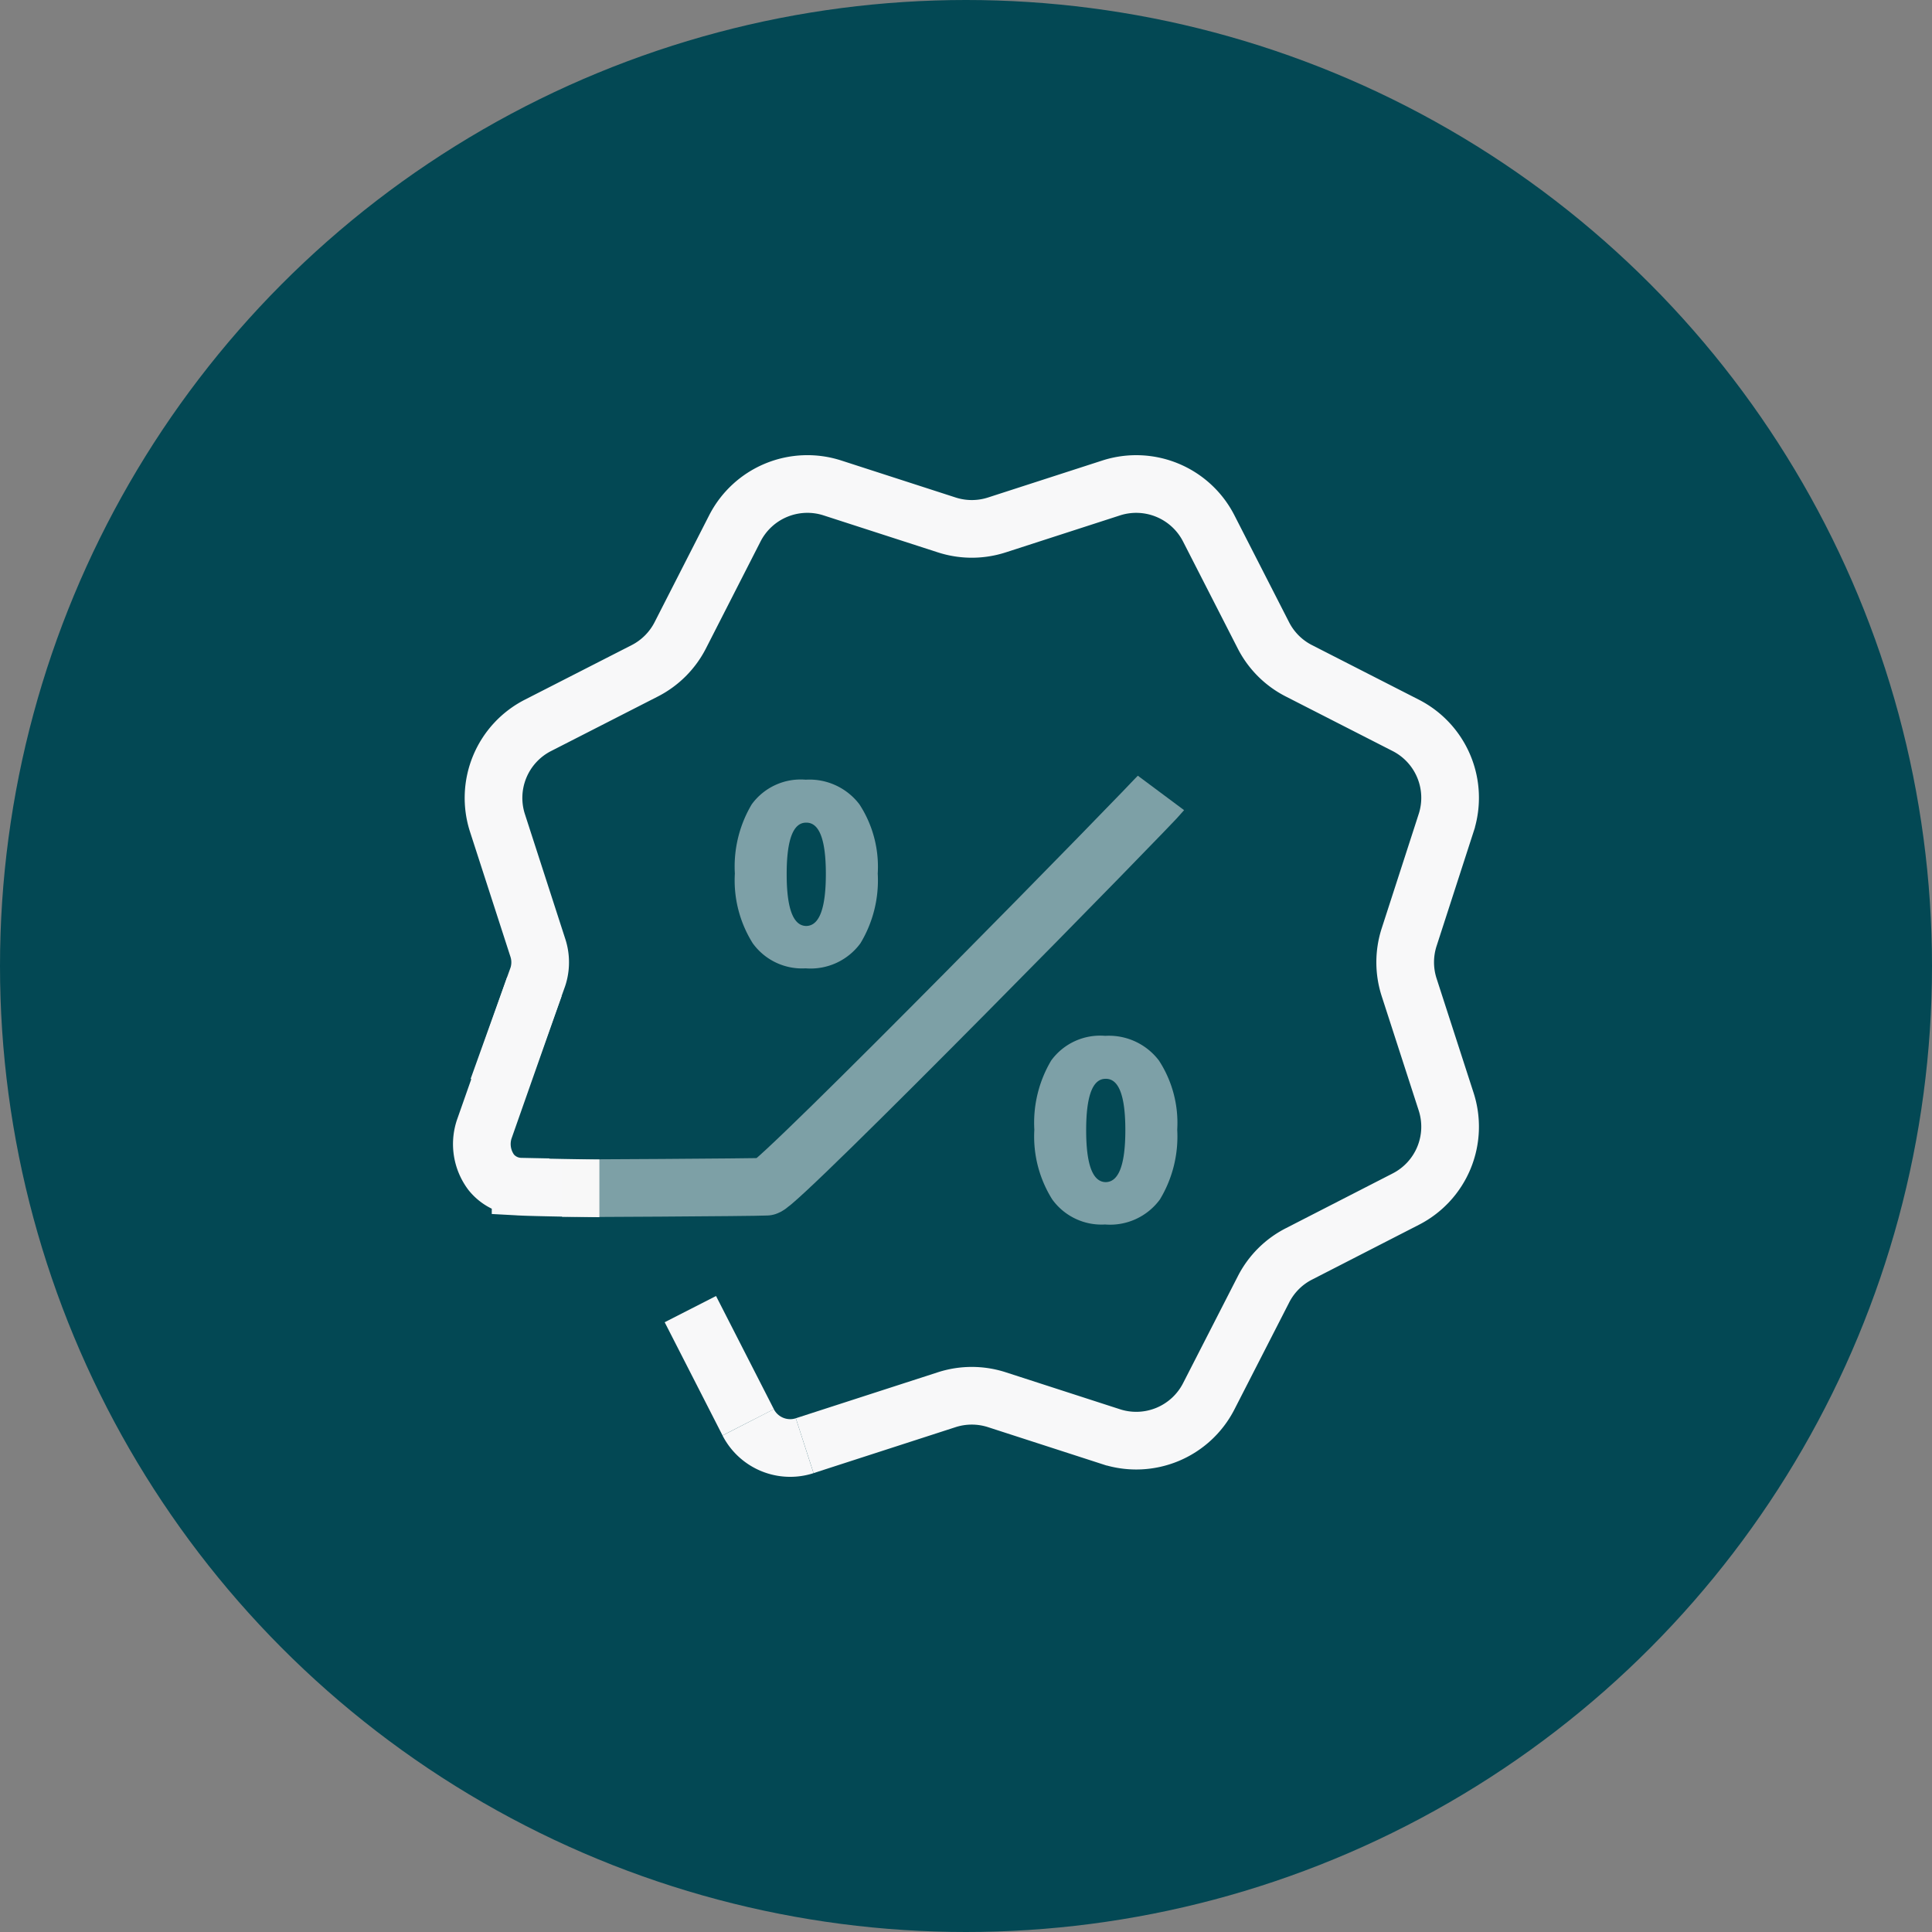
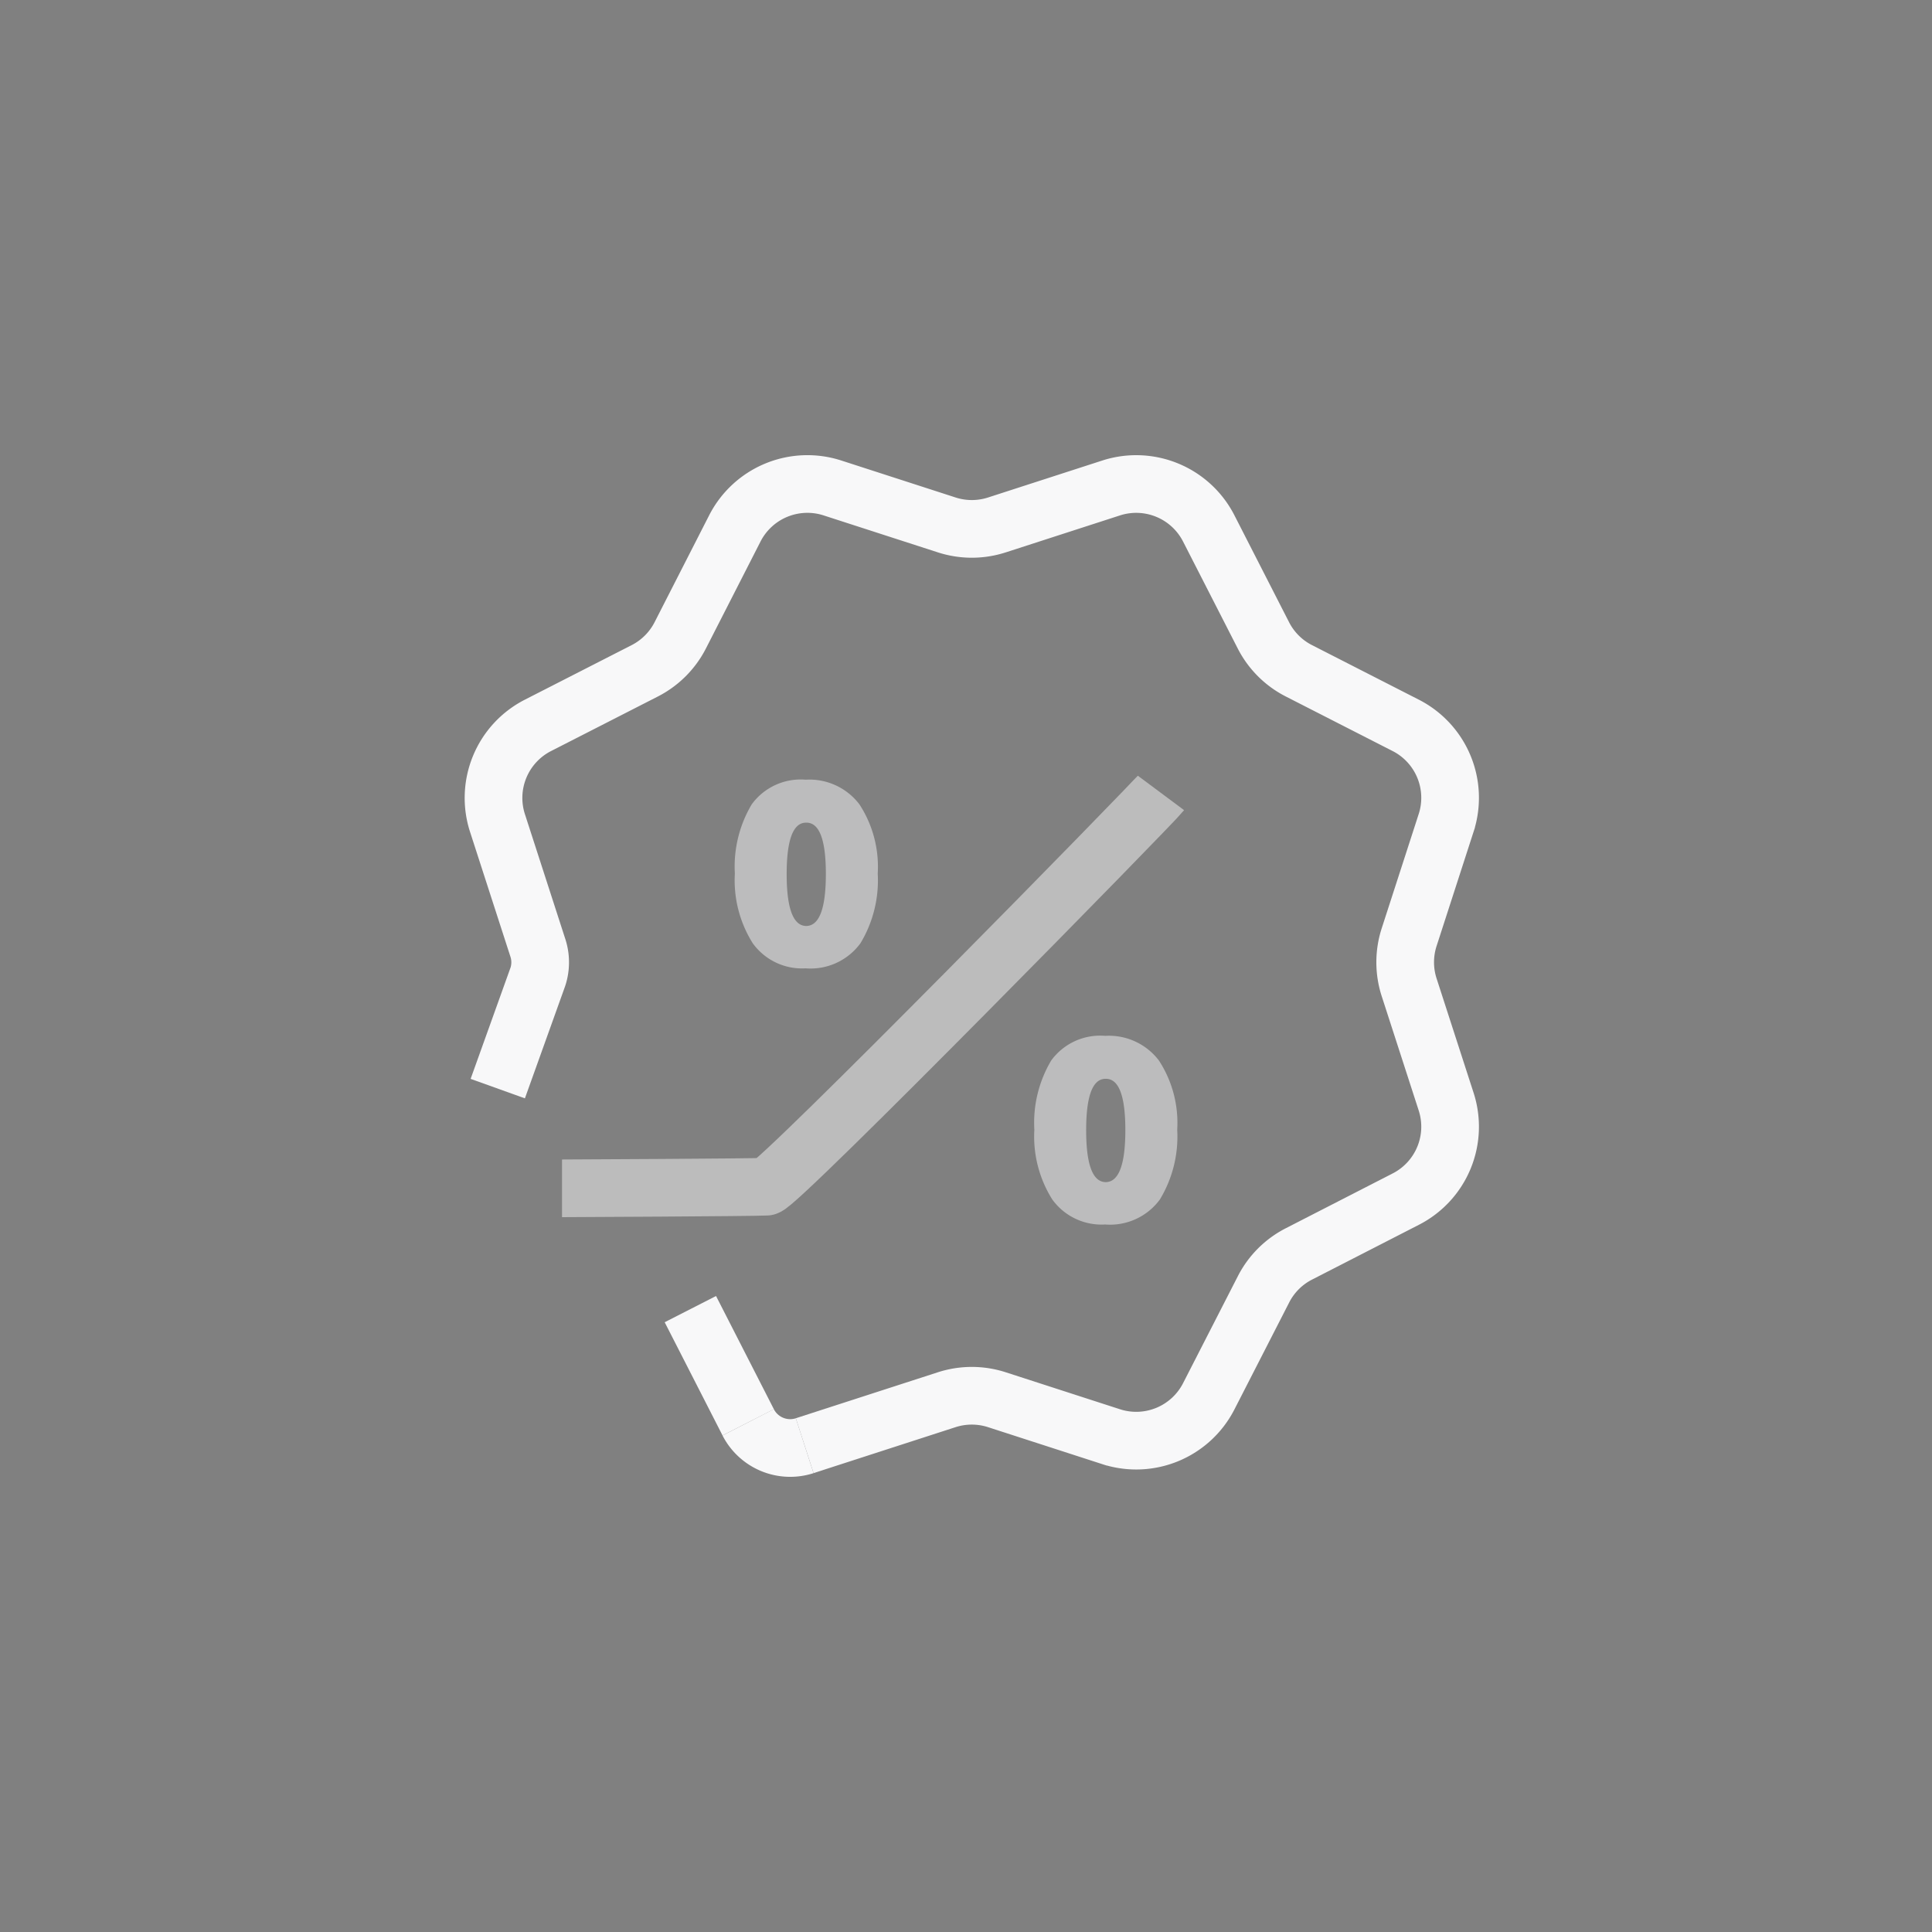
<svg xmlns="http://www.w3.org/2000/svg" width="67" height="67" viewBox="0 0 67 67">
  <rect x="0" y="0" width="67" height="67" fill="#808080" stroke="none" />
  <g id="Group_19235" data-name="Group 19235" transform="translate(-258 -655)">
-     <circle id="Ellipse_34" data-name="Ellipse 34" cx="33.5" cy="33.5" r="33.5" transform="translate(258 655)" fill="#034854" />
    <g id="Group_19232" data-name="Group 19232" transform="translate(-11.789 -7.656)">
      <path id="Path_73069" data-name="Path 73069" d="M11.589,33.85l4.925-1.594a2.825,2.825,0,0,1,1.74,0l3.961,1.282a2.825,2.825,0,0,0,3.386-1.4L27.5,28.429a2.816,2.816,0,0,1,1.23-1.23L32.433,25.3a2.82,2.82,0,0,0,1.4-3.384l-1.282-3.961a2.825,2.825,0,0,1,0-1.74l1.282-3.961a2.82,2.82,0,0,0-1.4-3.384L28.726,6.977a2.816,2.816,0,0,1-1.23-1.23L25.6,2.038a2.825,2.825,0,0,0-3.386-1.4L18.255,1.919a2.825,2.825,0,0,1-1.74,0L12.552.637a2.825,2.825,0,0,0-3.384,1.4L7.274,5.747a2.827,2.827,0,0,1-1.229,1.23L2.335,8.872a2.825,2.825,0,0,0-1.4,3.384l1.4,4.327a1.62,1.62,0,0,1,0,1.008L.945,21.467" transform="translate(286.106 678.941)" fill="none" stroke="#f8f8f9" stroke-width="2" />
      <path id="Path_73070" data-name="Path 73070" d="M9.268,25.3a1.637,1.637,0,0,1-1.96-.811" transform="translate(288.427 687.492)" fill="none" stroke="#f8f8f9" stroke-width="2" />
      <line id="Line_421" data-name="Line 421" x1="2.006" y1="3.926" transform="translate(293.73 708.055)" fill="none" stroke="#f8f8f9" stroke-width="2" />
-       <path id="Path_73071" data-name="Path 73071" d="M4.575,20.344c-.243,0-2.254-.031-2.732-.057a1.346,1.346,0,0,1-1.02-.5A1.637,1.637,0,0,1,.58,18.3L2.32,13.35" transform="translate(286 683.522)" fill="none" stroke="#f8f8f9" stroke-width="2" />
      <g id="Group_19233" data-name="Group 19233" transform="translate(295.592 689.695)" opacity="0.5">
        <path id="Path_2123" data-name="Path 2123" d="M61.727,9.438a2.178,2.178,0,0,1,1.863.855,3.964,3.964,0,0,1,.635,2.4,4.217,4.217,0,0,1-.6,2.418,2.142,2.142,0,0,1-1.9.869,2.108,2.108,0,0,1-1.834-.869,4.1,4.1,0,0,1-.621-2.418,4.221,4.221,0,0,1,.585-2.4,2.1,2.1,0,0,1,1.87-.855m.014,1.49q-.672,0-.672,1.783t.672,1.8q.686,0,.687-1.8t-.687-1.783" transform="translate(-59.589 -9.438)" fill="#f8f8f9" />
        <path id="Path_2124" data-name="Path 2124" d="M72.942,19.89a2.178,2.178,0,0,1,1.863.855,3.964,3.964,0,0,1,.635,2.4,4.217,4.217,0,0,1-.6,2.418,2.142,2.142,0,0,1-1.9.869,2.108,2.108,0,0,1-1.834-.869,4.1,4.1,0,0,1-.621-2.418,4.221,4.221,0,0,1,.585-2.4,2.1,2.1,0,0,1,1.87-.855m.014,1.49q-.672,0-.672,1.783t.672,1.8q.686,0,.687-1.8t-.687-1.783" transform="translate(-60.418 -11.007)" fill="#f8f8f9" />
      </g>
      <path id="Path_73072" data-name="Path 73072" d="M.5,20.344c.243,0,6.614-.031,7.091-.057.395-.02,13.444-13.338,13.68-13.655" transform="translate(288.779 683.522)" fill="none" stroke="#f8f8f9" stroke-width="2" opacity="0.5" />
    </g>
  </g>
</svg>